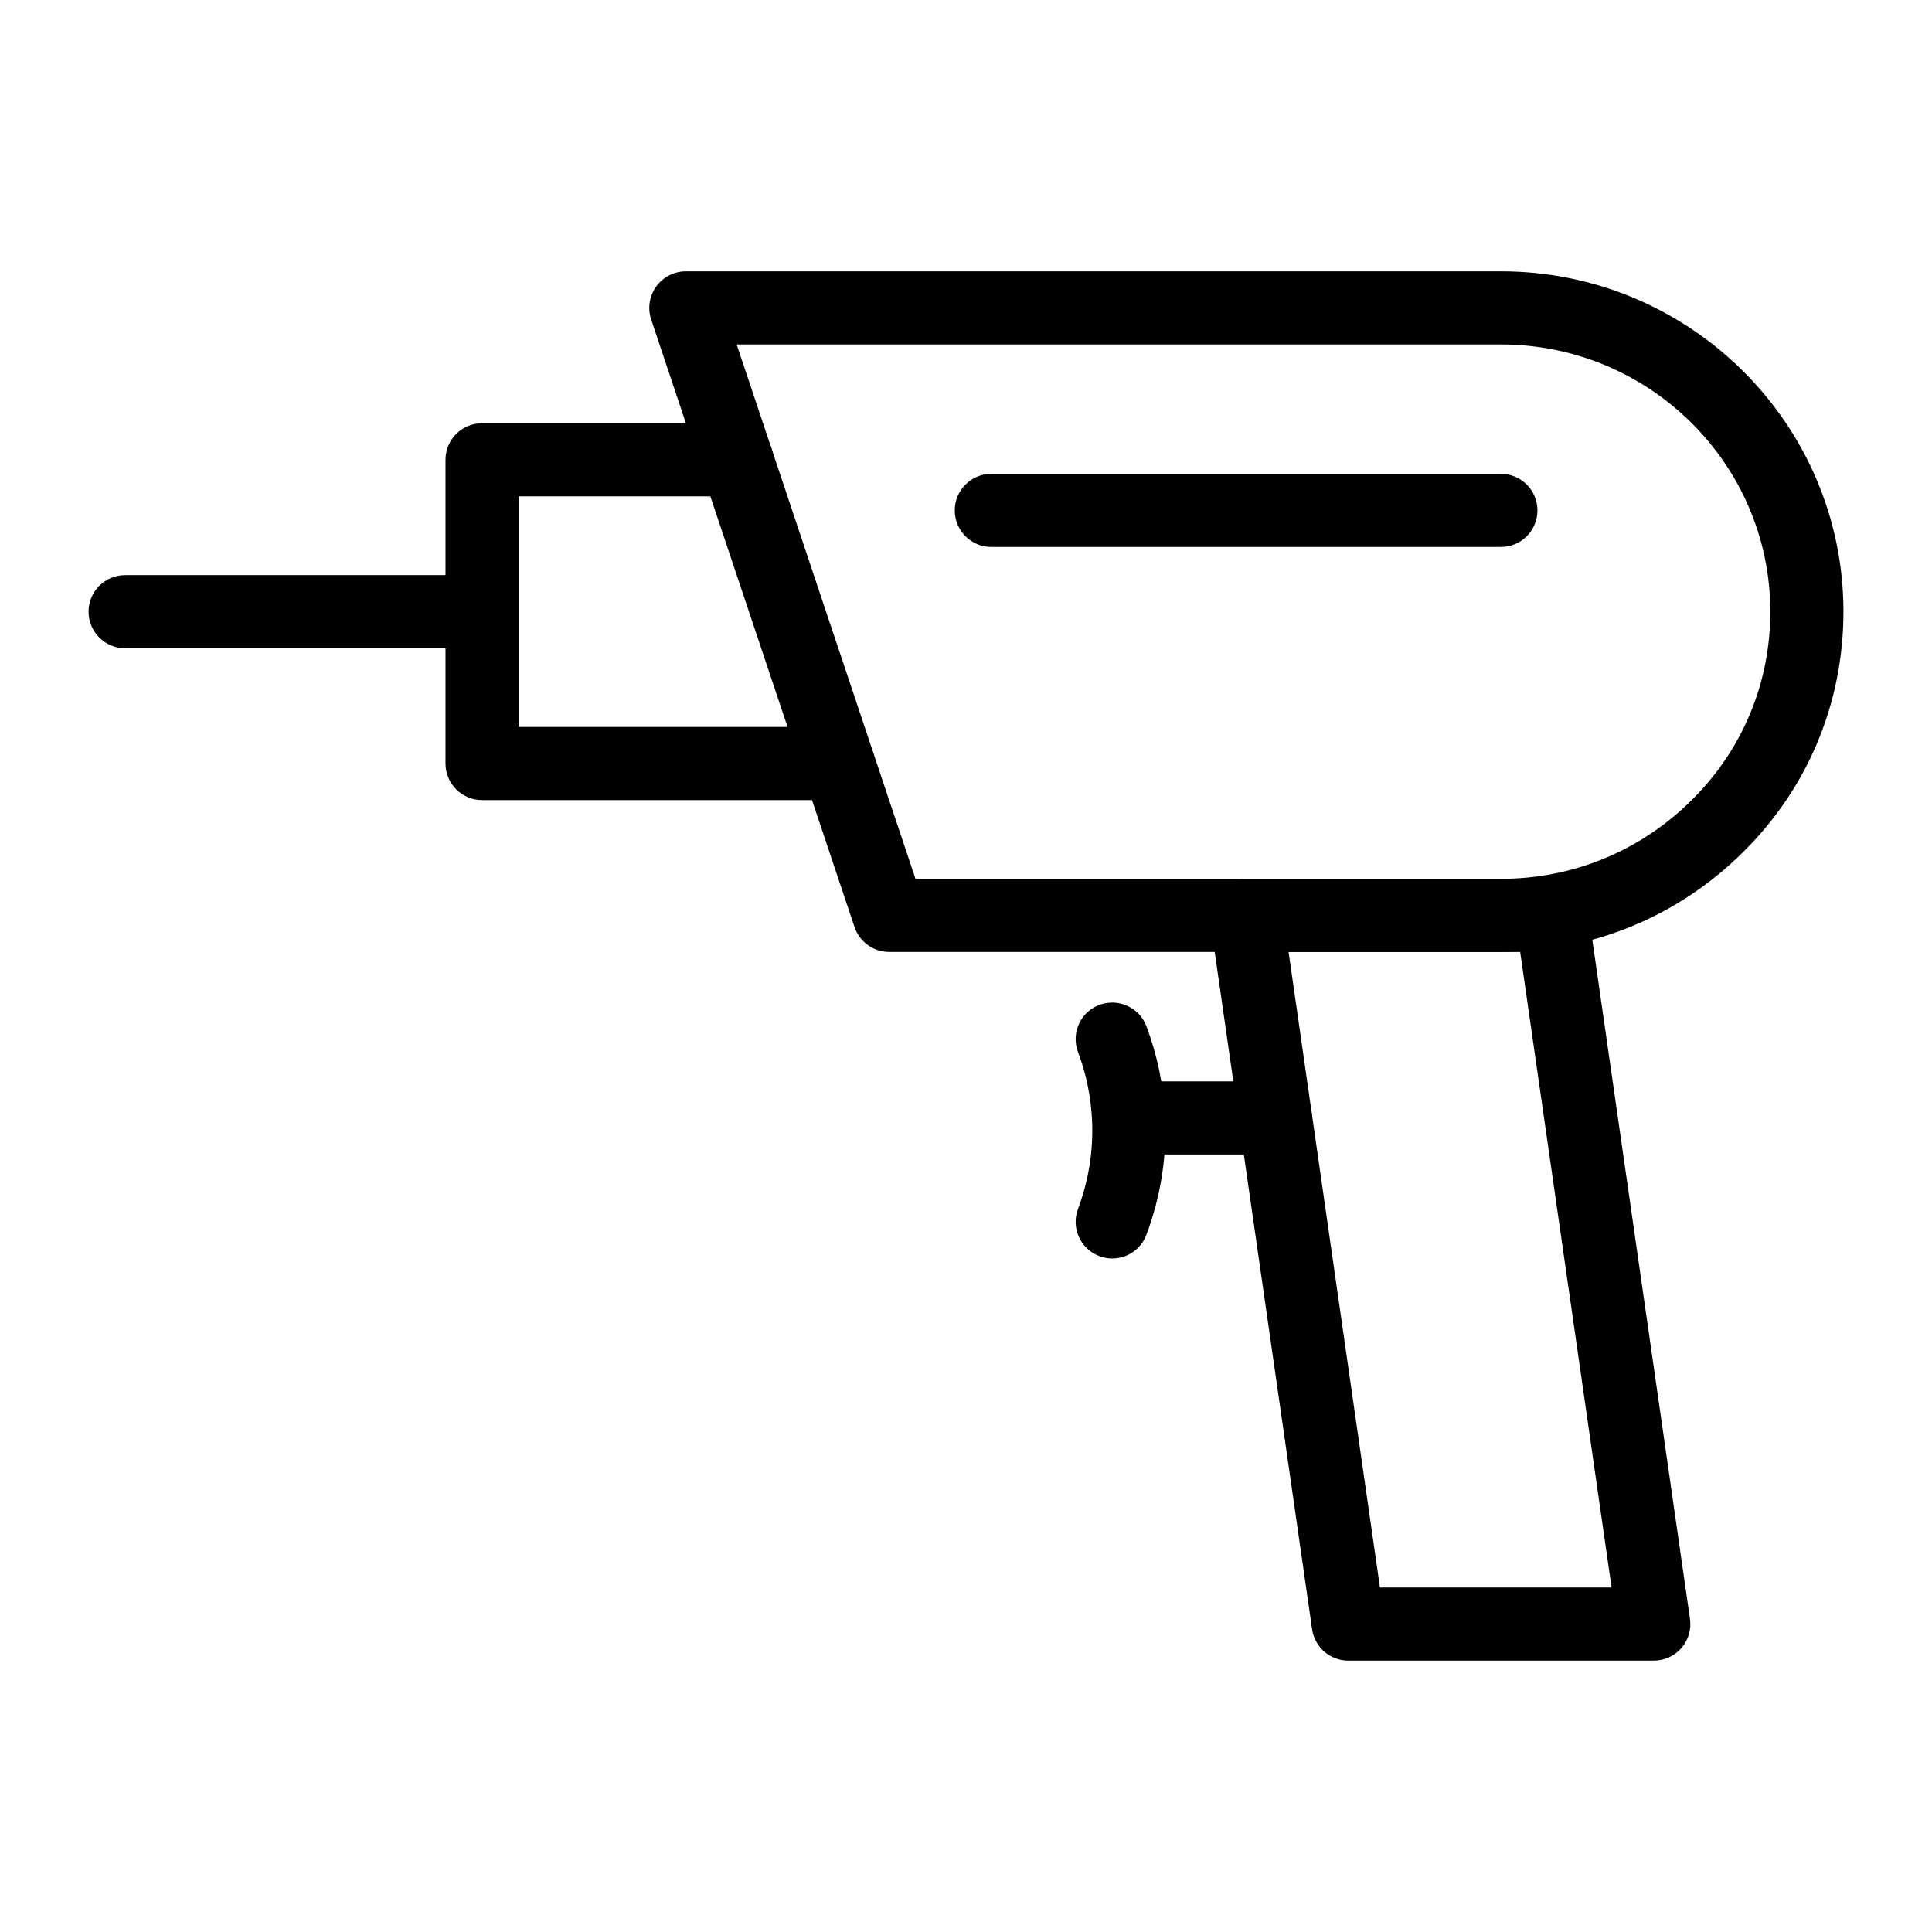
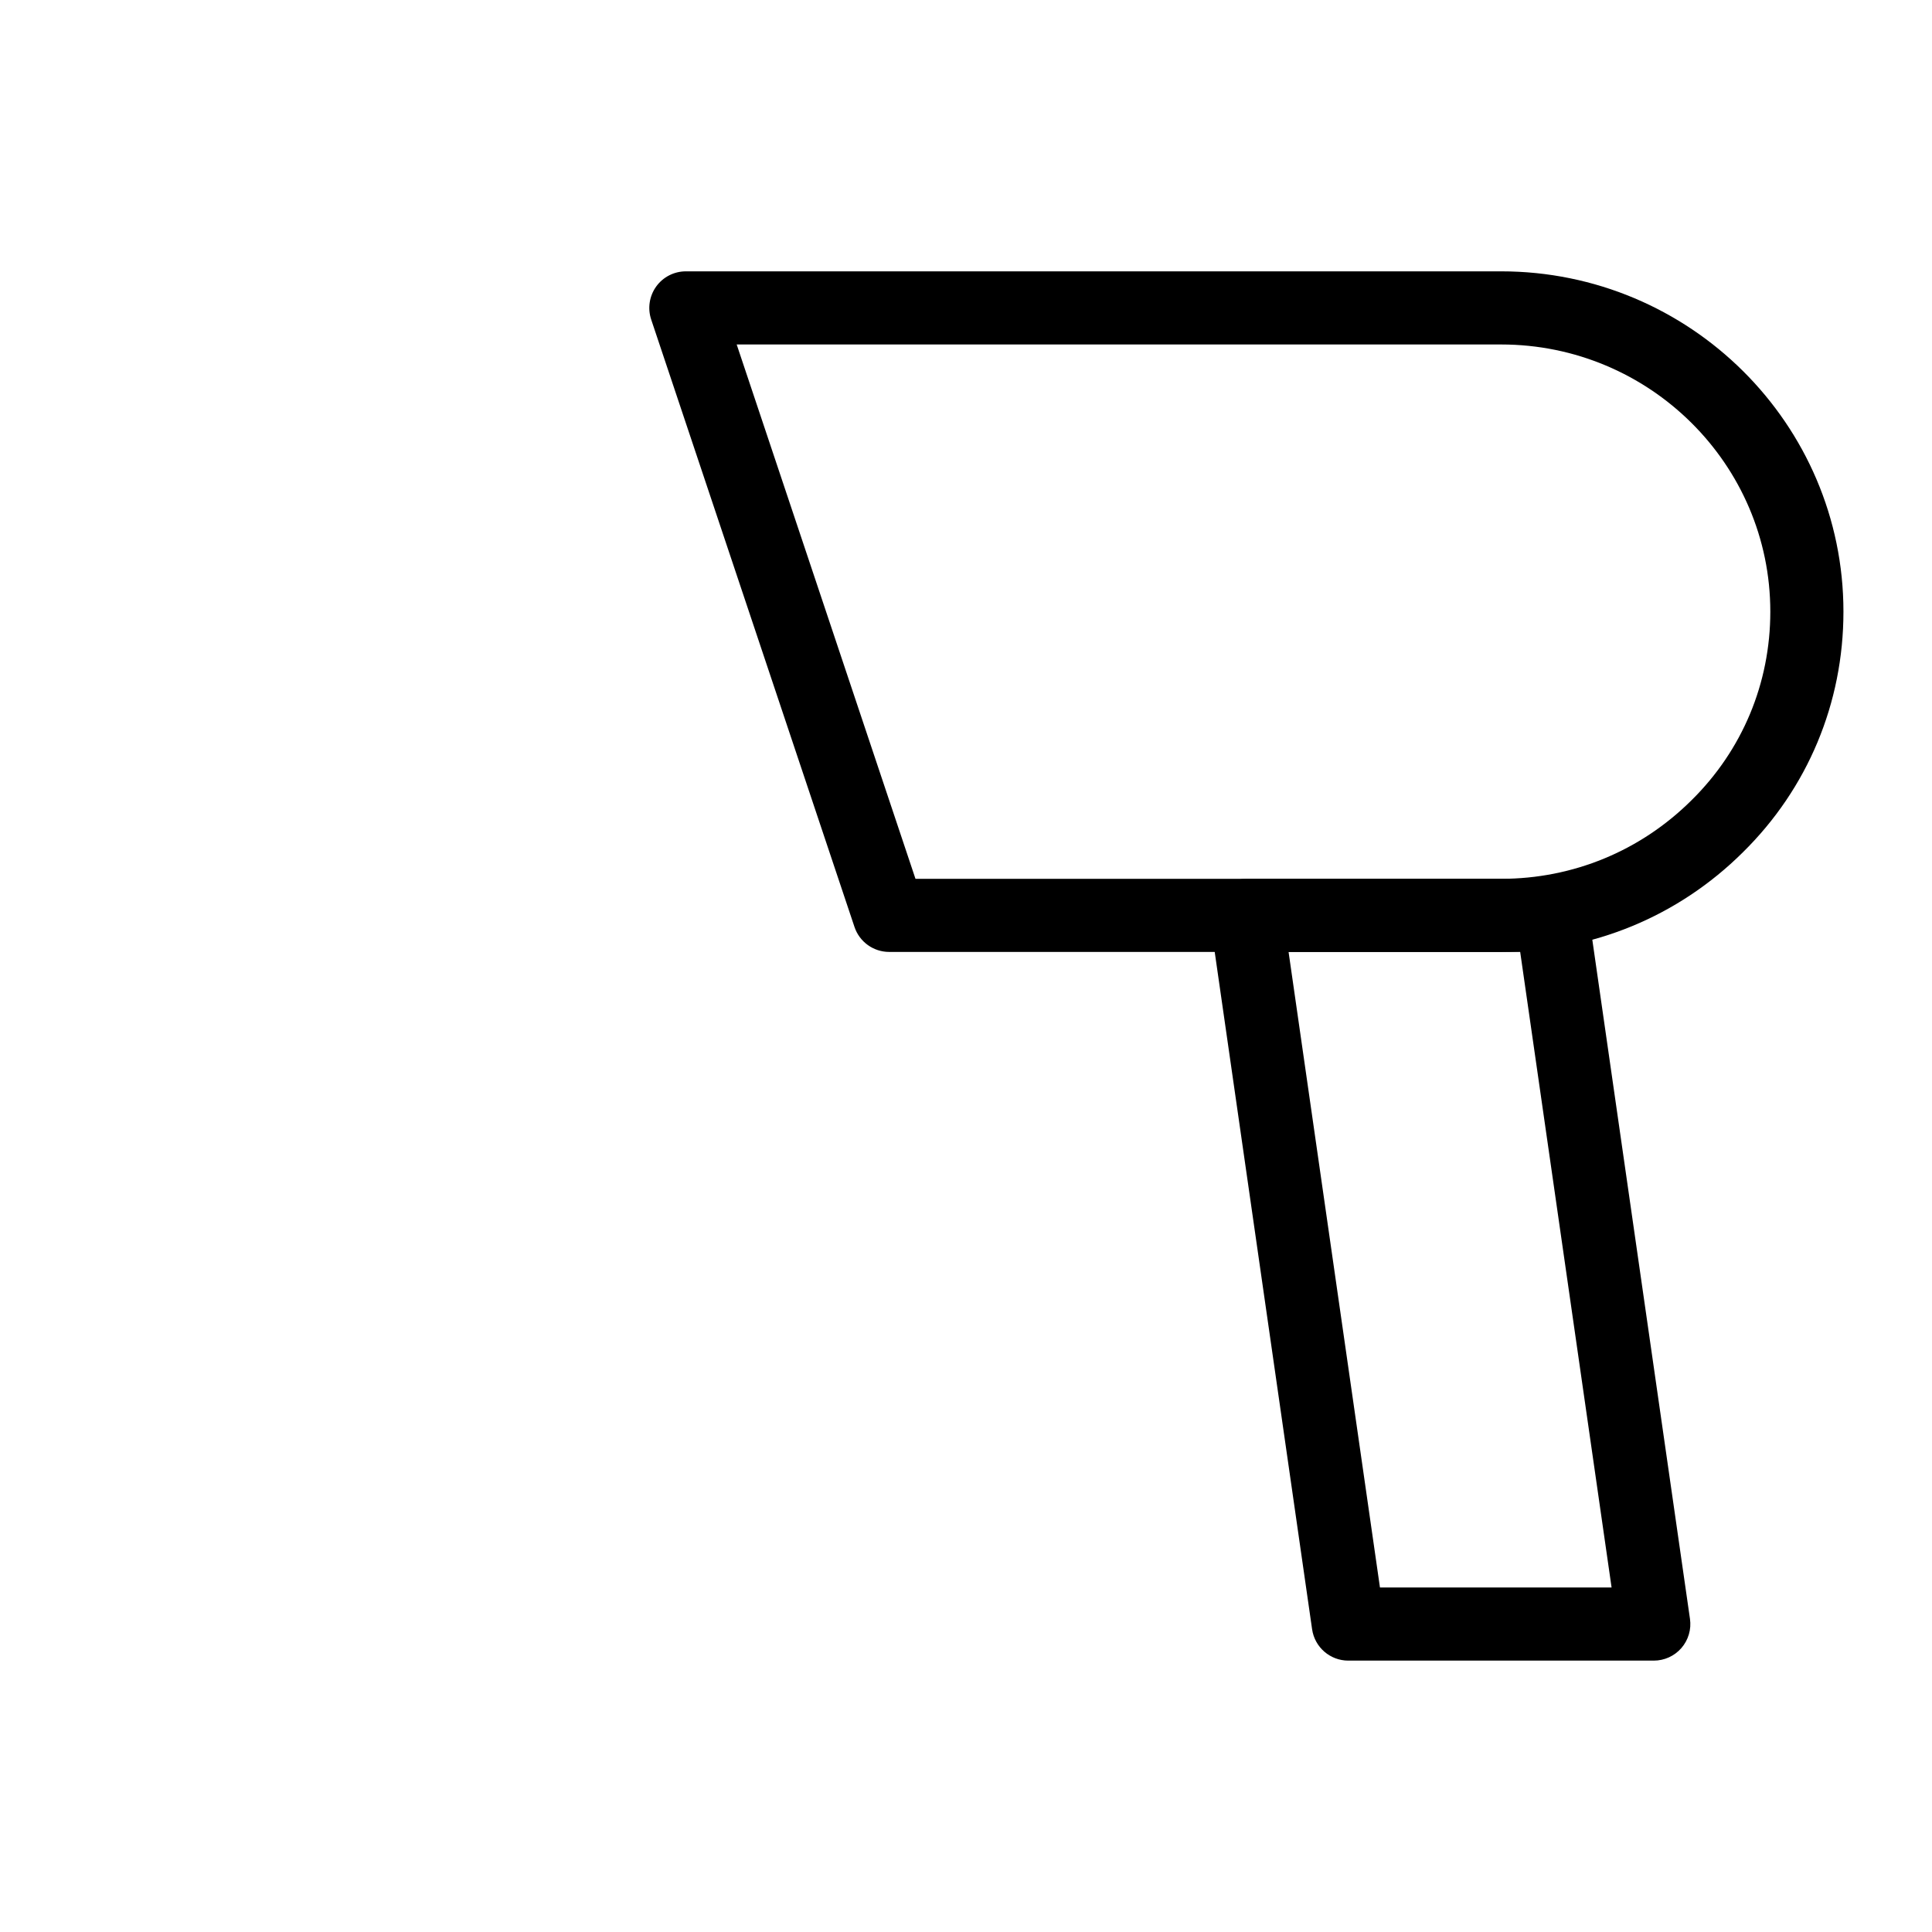
<svg xmlns="http://www.w3.org/2000/svg" fill="#000000" width="800px" height="800px" version="1.1" viewBox="144 144 512 512">
  <g>
    <path d="m541.82 396.27h-162.18c-4.164 0-7.863-2.66-9.188-6.609l-53.879-160.98c-0.988-2.957-0.496-6.211 1.32-8.742 1.82-2.531 4.75-4.031 7.867-4.031h216.06c50.02 0 90.711 40.457 90.711 90.184 0 24.203-9.465 46.859-26.656 63.781-17.125 17.012-39.883 26.395-64.055 26.395zm-155.21-19.375h155.21c19.02 0 36.93-7.383 50.426-20.797 13.492-13.285 20.906-31.035 20.906-50.004 0-39.043-32-70.805-71.332-70.805h-202.59z" />
-     <path d="m366.14 356.03h-94.387c-5.352 0-9.688-4.34-9.688-9.688v-80.488c0-5.352 4.34-9.688 9.688-9.688h67.52c5.352 0 9.688 4.34 9.688 9.688 0 5.352-4.34 9.688-9.688 9.688h-57.828v61.113h84.699c5.352 0 9.688 4.34 9.688 9.688-0.004 5.348-4.344 9.688-9.691 9.688z" />
-     <path d="m271.68 315.79h-94.523c-5.352 0-9.688-4.34-9.688-9.688 0-5.352 4.34-9.688 9.688-9.688h94.527c5.352 0 9.688 4.34 9.688 9.688 0 5.352-4.34 9.688-9.691 9.688z" />
    <path d="m582.27 584.08h-80.961c-4.816 0-8.902-3.539-9.59-8.312l-27.004-187.81c-0.402-2.781 0.426-5.598 2.266-7.719 1.84-2.125 4.512-3.344 7.324-3.344h80.957c4.816 0 8.902 3.539 9.59 8.309l27.008 187.81c0.402 2.781-0.426 5.602-2.266 7.727-1.84 2.121-4.512 3.34-7.324 3.34zm-72.566-19.375h61.383l-24.223-168.43h-61.379z" />
-     <path d="m482.02 449.94h-34.785c-5.352 0-9.688-4.34-9.688-9.688 0-5.352 4.34-9.688 9.688-9.688h34.785c5.352 0 9.688 4.34 9.688 9.688s-4.336 9.688-9.688 9.688z" />
-     <path d="m541.75 288.95h-135.04c-5.352 0-9.688-4.34-9.688-9.688 0-5.352 4.34-9.688 9.688-9.688h135.04c5.352 0 9.688 4.34 9.688 9.688 0.004 5.348-4.336 9.688-9.688 9.688z" />
-     <path d="m438.75 477.51c-1.129 0-2.277-0.199-3.391-0.621-5.016-1.875-7.555-7.457-5.684-12.465 2.856-7.648 4.109-15.613 3.723-23.668-0.293-6.141-1.543-12.191-3.719-17.973-1.883-5.012 0.652-10.598 5.656-12.48 5.012-1.863 10.594 0.648 12.48 5.656 2.887 7.68 4.547 15.707 4.938 23.867 0.512 10.691-1.145 21.25-4.934 31.379-1.449 3.898-5.144 6.305-9.07 6.305z" />
  </g>
</svg>